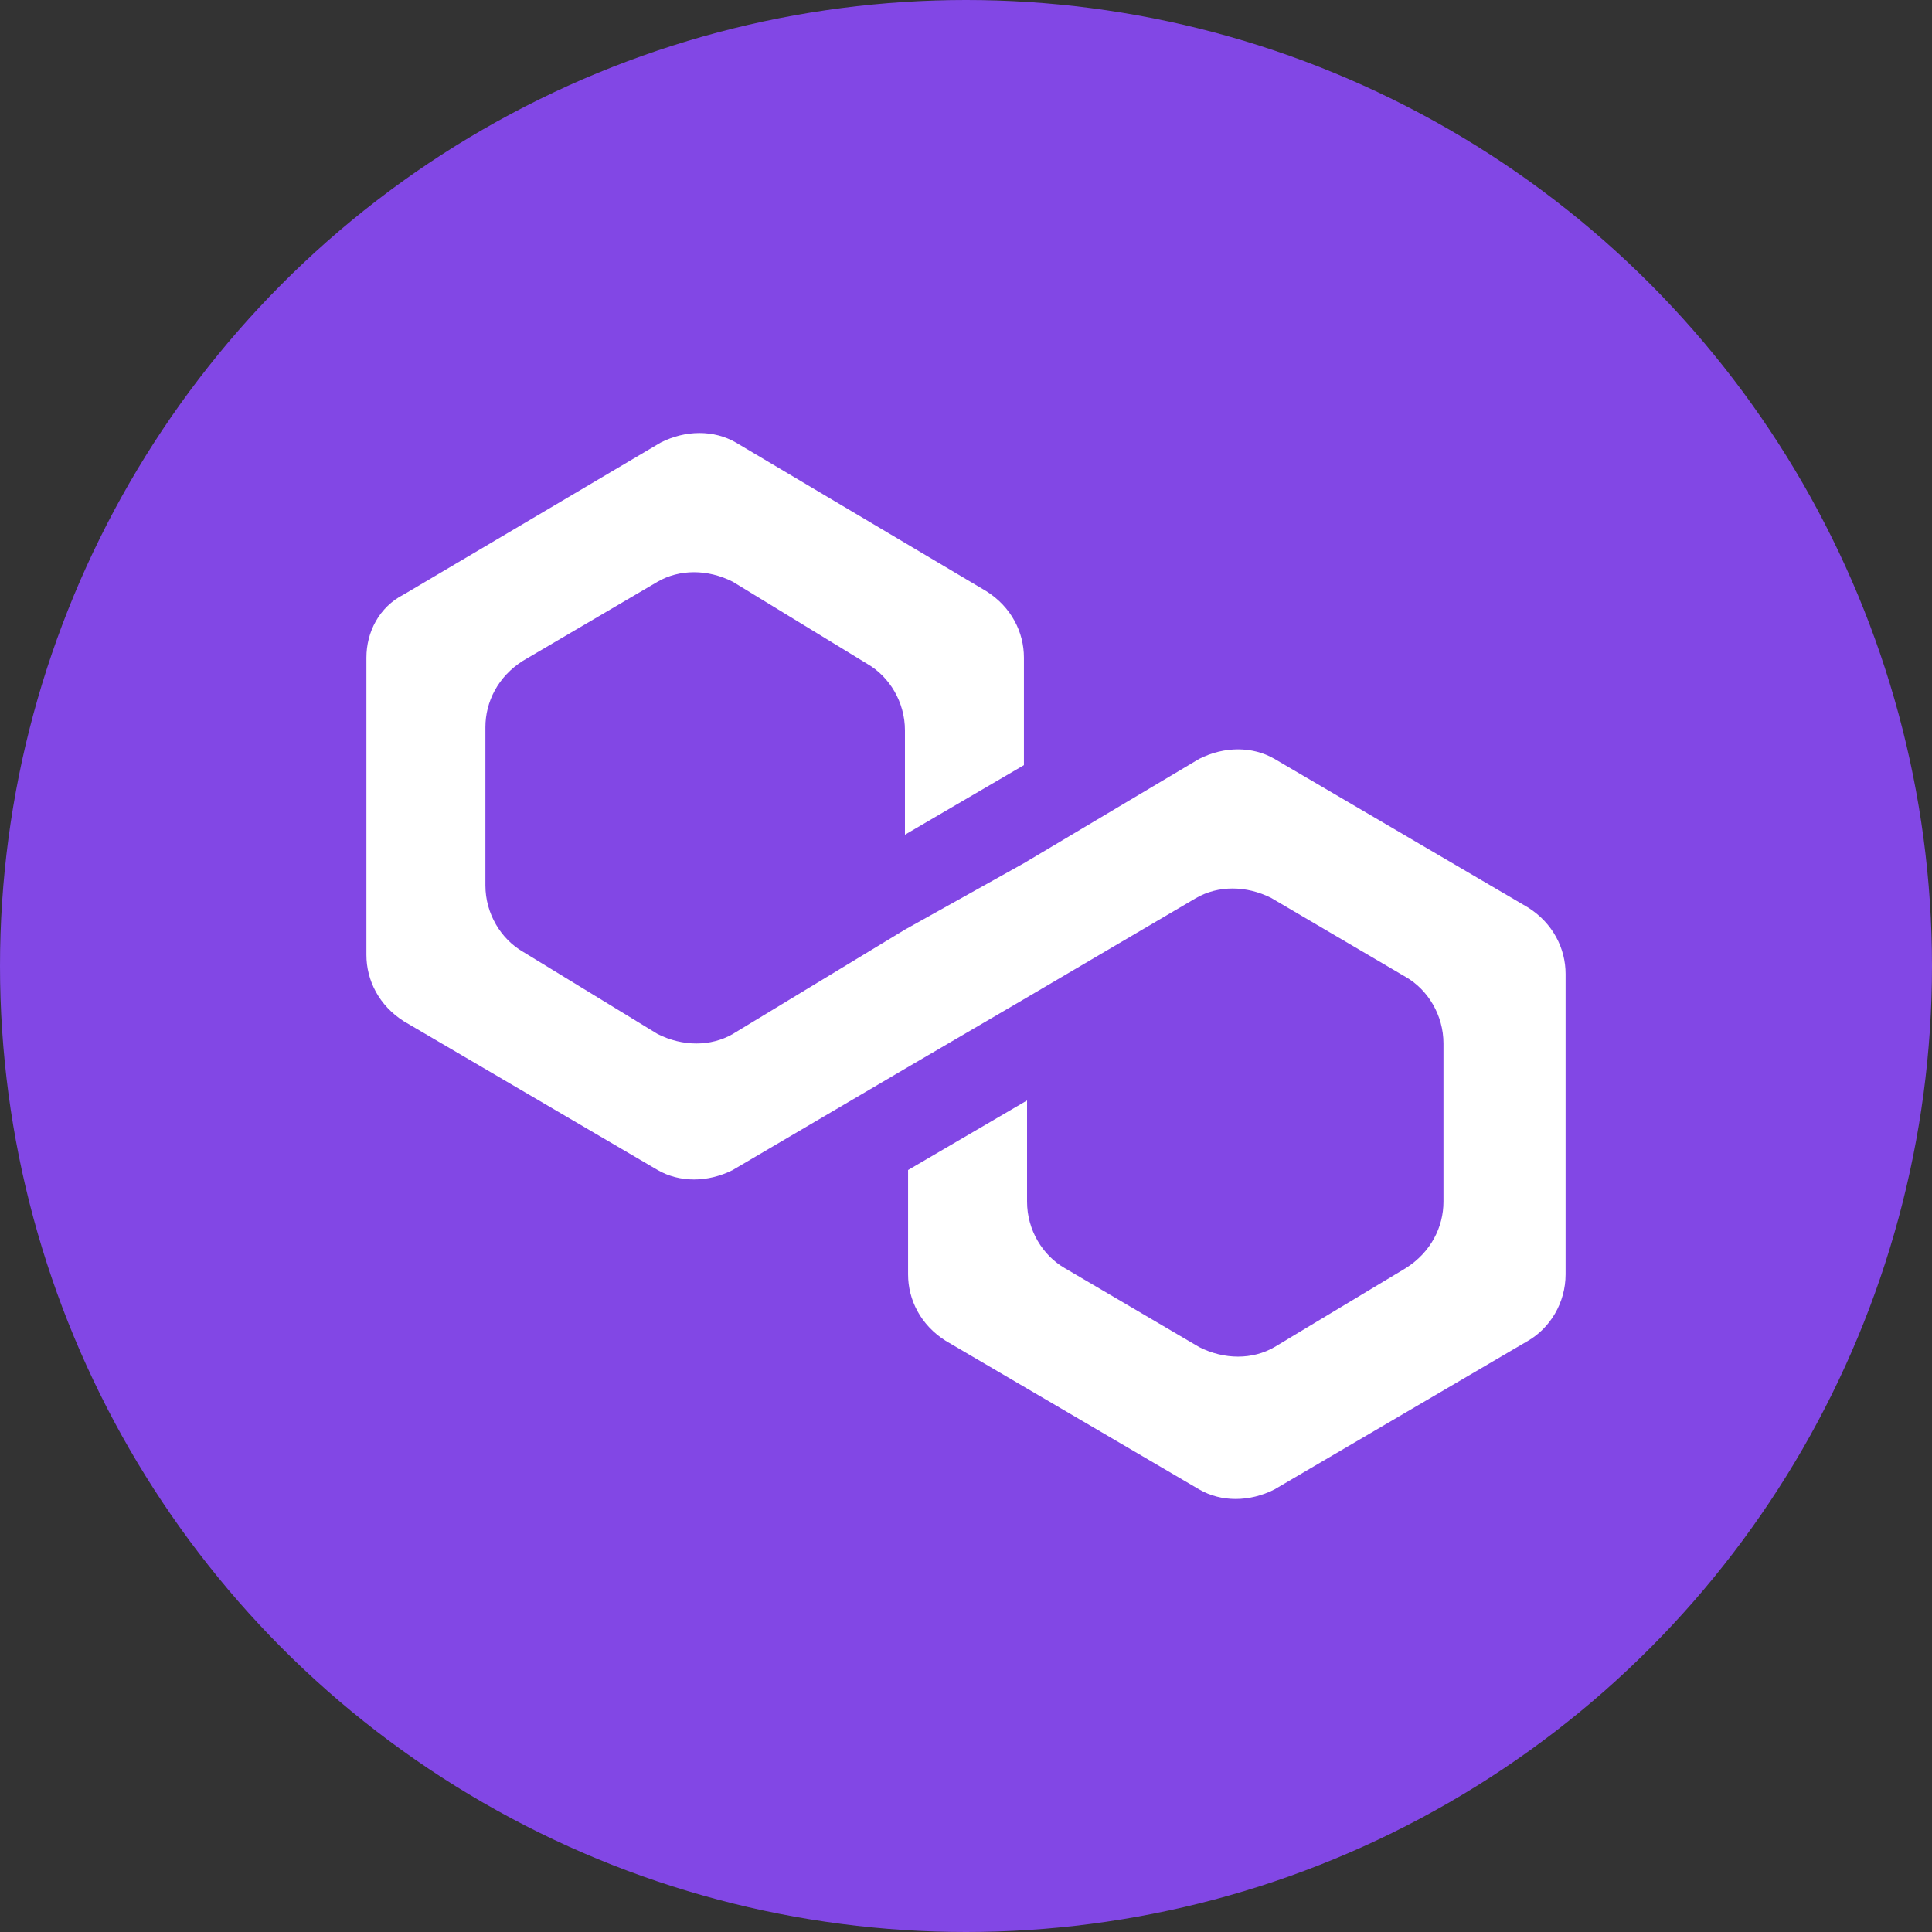
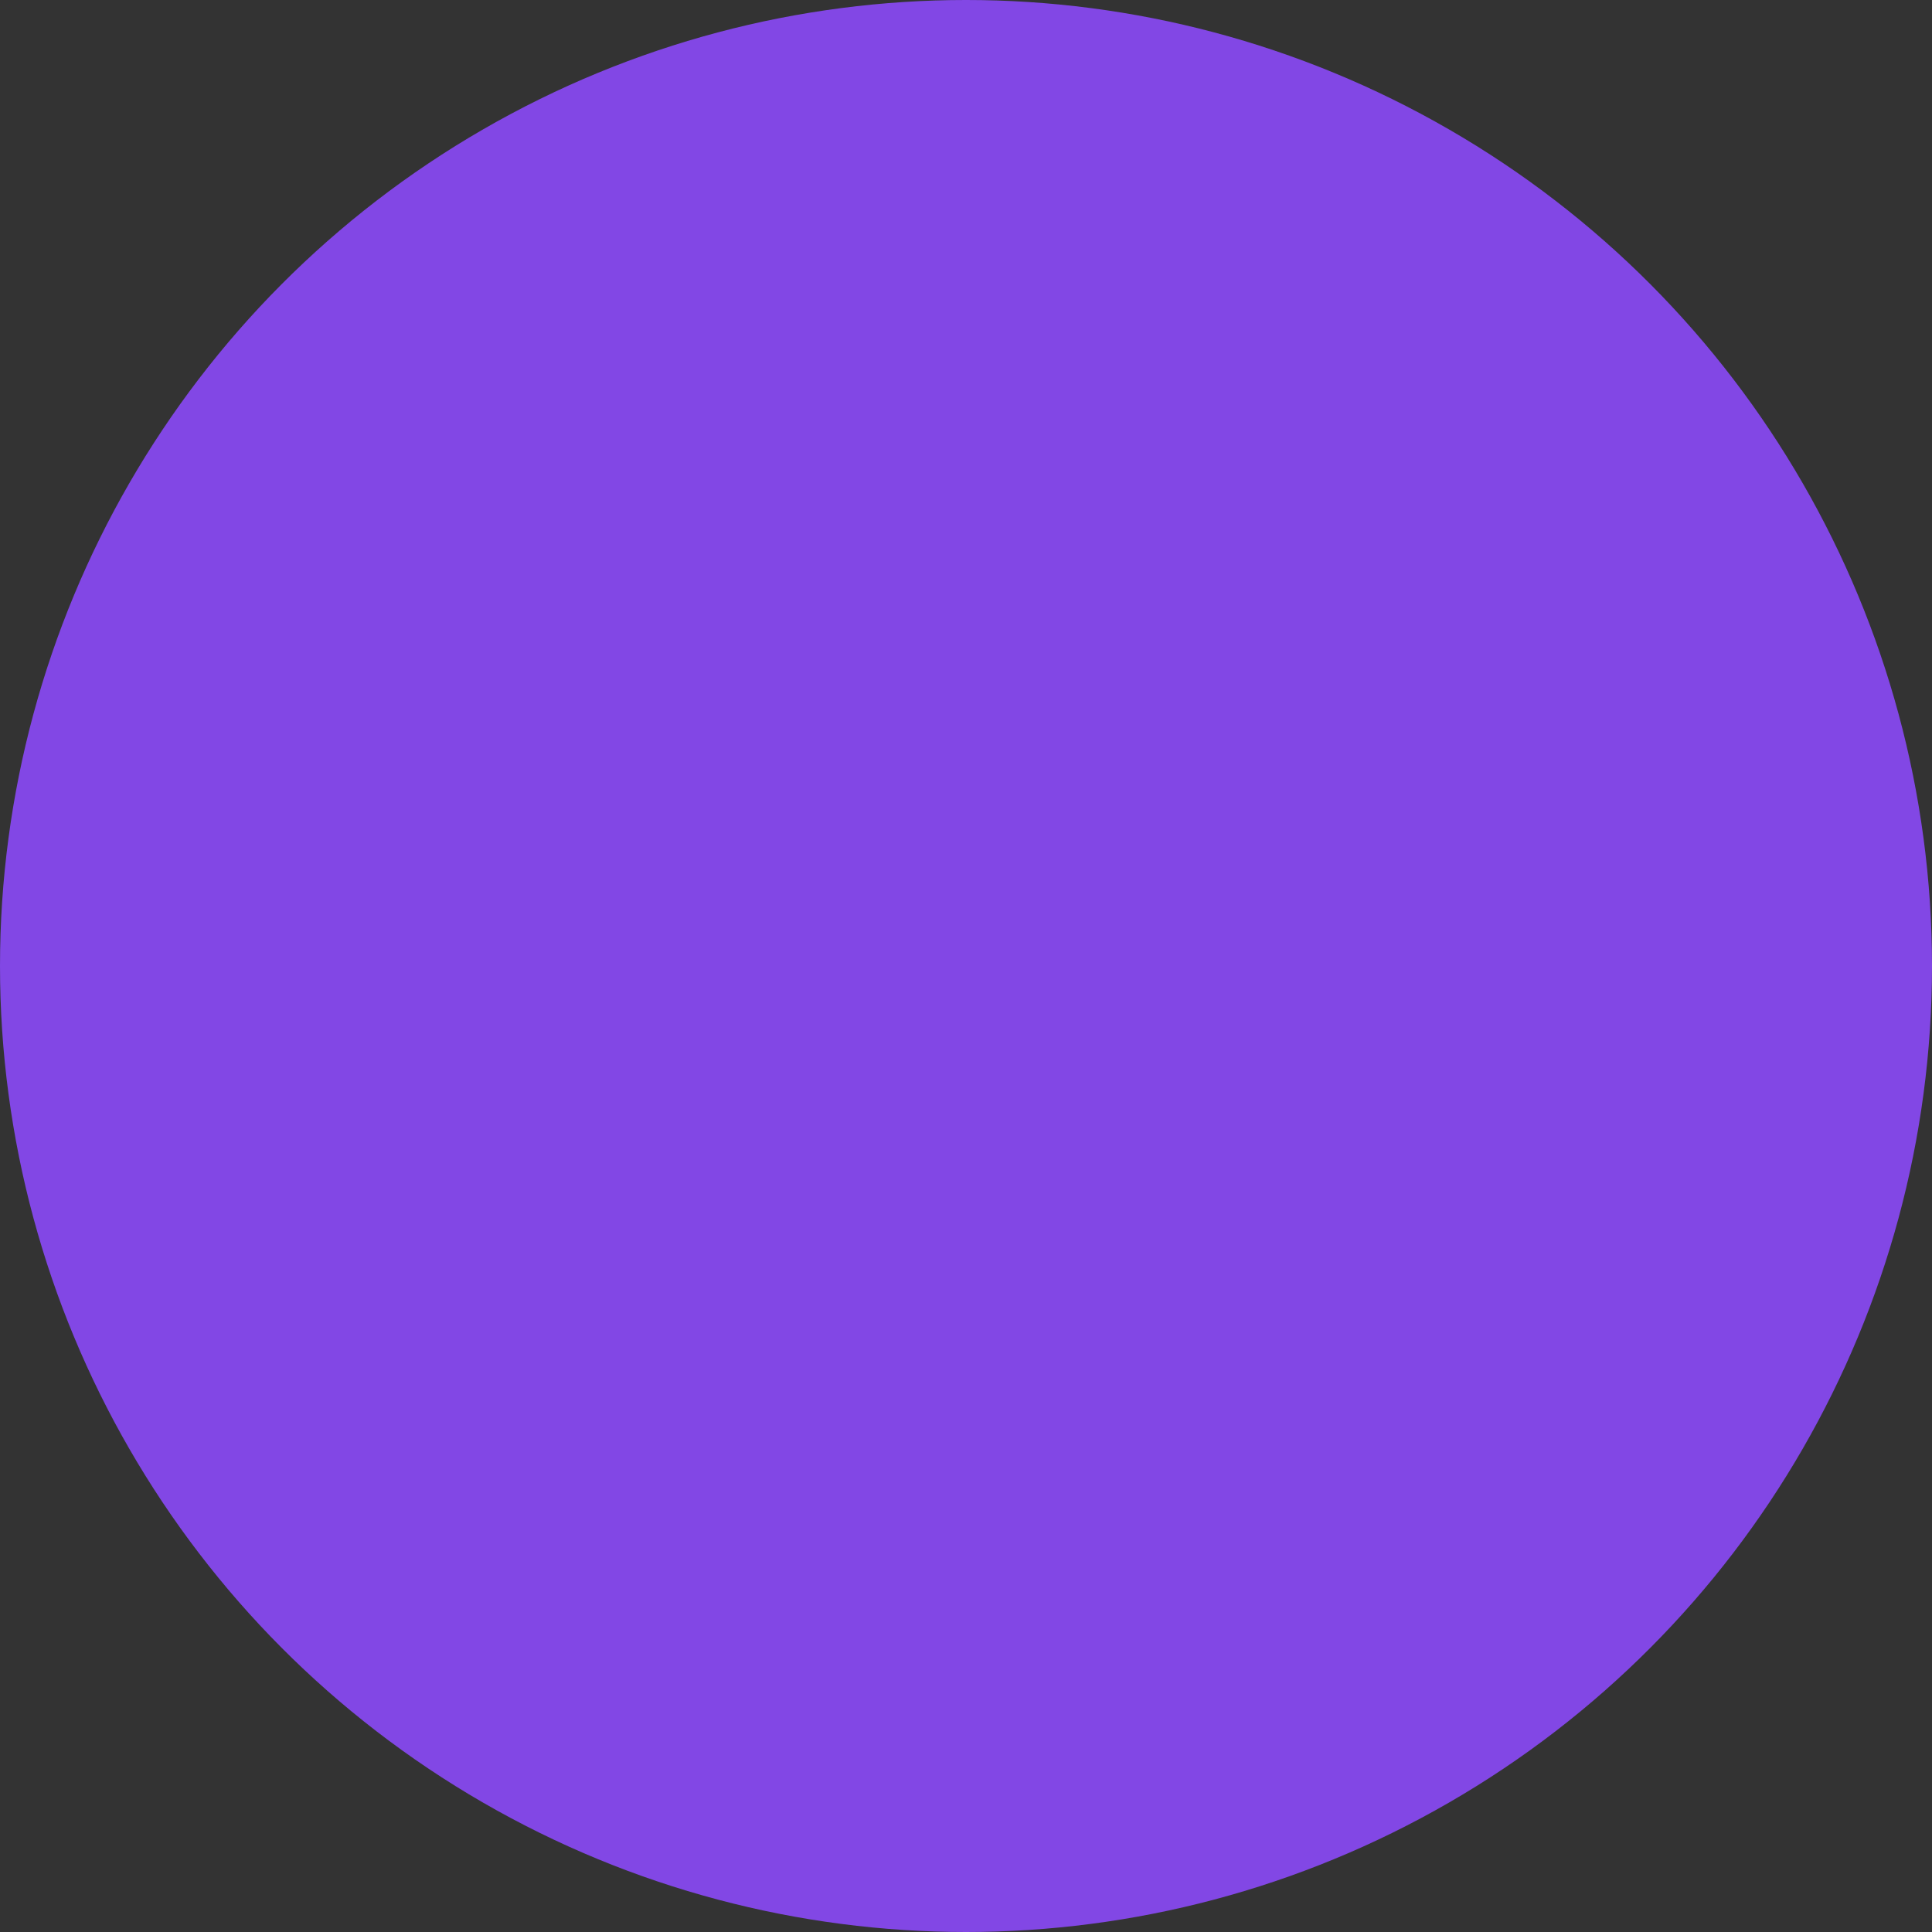
<svg xmlns="http://www.w3.org/2000/svg" width="58px" height="58px" viewBox="0 0 58 58" version="1.1">
  <rect x="0" y="0" width="58" height="58" fill="#333333" stroke="none" />
  <g stroke="none" stroke-width="1" fill="none" fill-rule="evenodd">
    <g fill-rule="nonzero">
      <circle fill="#8247E5" cx="29" cy="29" r="29" />
-       <path d="M38.258,22.78 C37.601,22.401 36.755,22.401 36.003,22.78 L30.739,25.914 L27.167,27.908 L21.997,31.042 C21.339,31.421 20.493,31.421 19.742,31.042 L15.7,28.573 C15.042,28.193 14.572,27.433 14.572,26.579 L14.572,21.831 C14.572,21.071 14.948,20.312 15.7,19.837 L19.742,17.463 C20.399,17.083 21.245,17.083 21.997,17.463 L26.039,19.932 C26.697,20.312 27.167,21.071 27.167,21.926 L27.167,25.059 L30.739,22.97 L30.739,19.742 C30.739,18.982 30.363,18.223 29.611,17.748 L22.091,13.285 C21.433,12.905 20.587,12.905 19.836,13.285 L12.128,17.843 C11.376,18.223 11,18.982 11,19.742 L11,28.668 C11,29.427 11.376,30.187 12.128,30.662 L19.742,35.125 C20.399,35.504 21.245,35.504 21.997,35.125 L27.167,32.086 L30.739,29.997 L35.909,26.958 C36.567,26.579 37.413,26.579 38.164,26.958 L42.206,29.332 C42.864,29.712 43.334,30.472 43.334,31.326 L43.334,36.074 C43.334,36.834 42.958,37.593 42.206,38.068 L38.258,40.442 C37.601,40.822 36.755,40.822 36.003,40.442 L31.961,38.068 C31.303,37.688 30.833,36.929 30.833,36.074 L30.833,33.036 L27.261,35.125 L27.261,38.258 C27.261,39.018 27.637,39.777 28.389,40.252 L36.003,44.715 C36.661,45.095 37.507,45.095 38.258,44.715 L45.872,40.252 C46.53,39.872 47,39.113 47,38.258 L47,29.237 C47,28.478 46.624,27.718 45.872,27.243 L38.258,22.78 Z" fill="#FFFFFF" />
    </g>
  </g>
</svg>